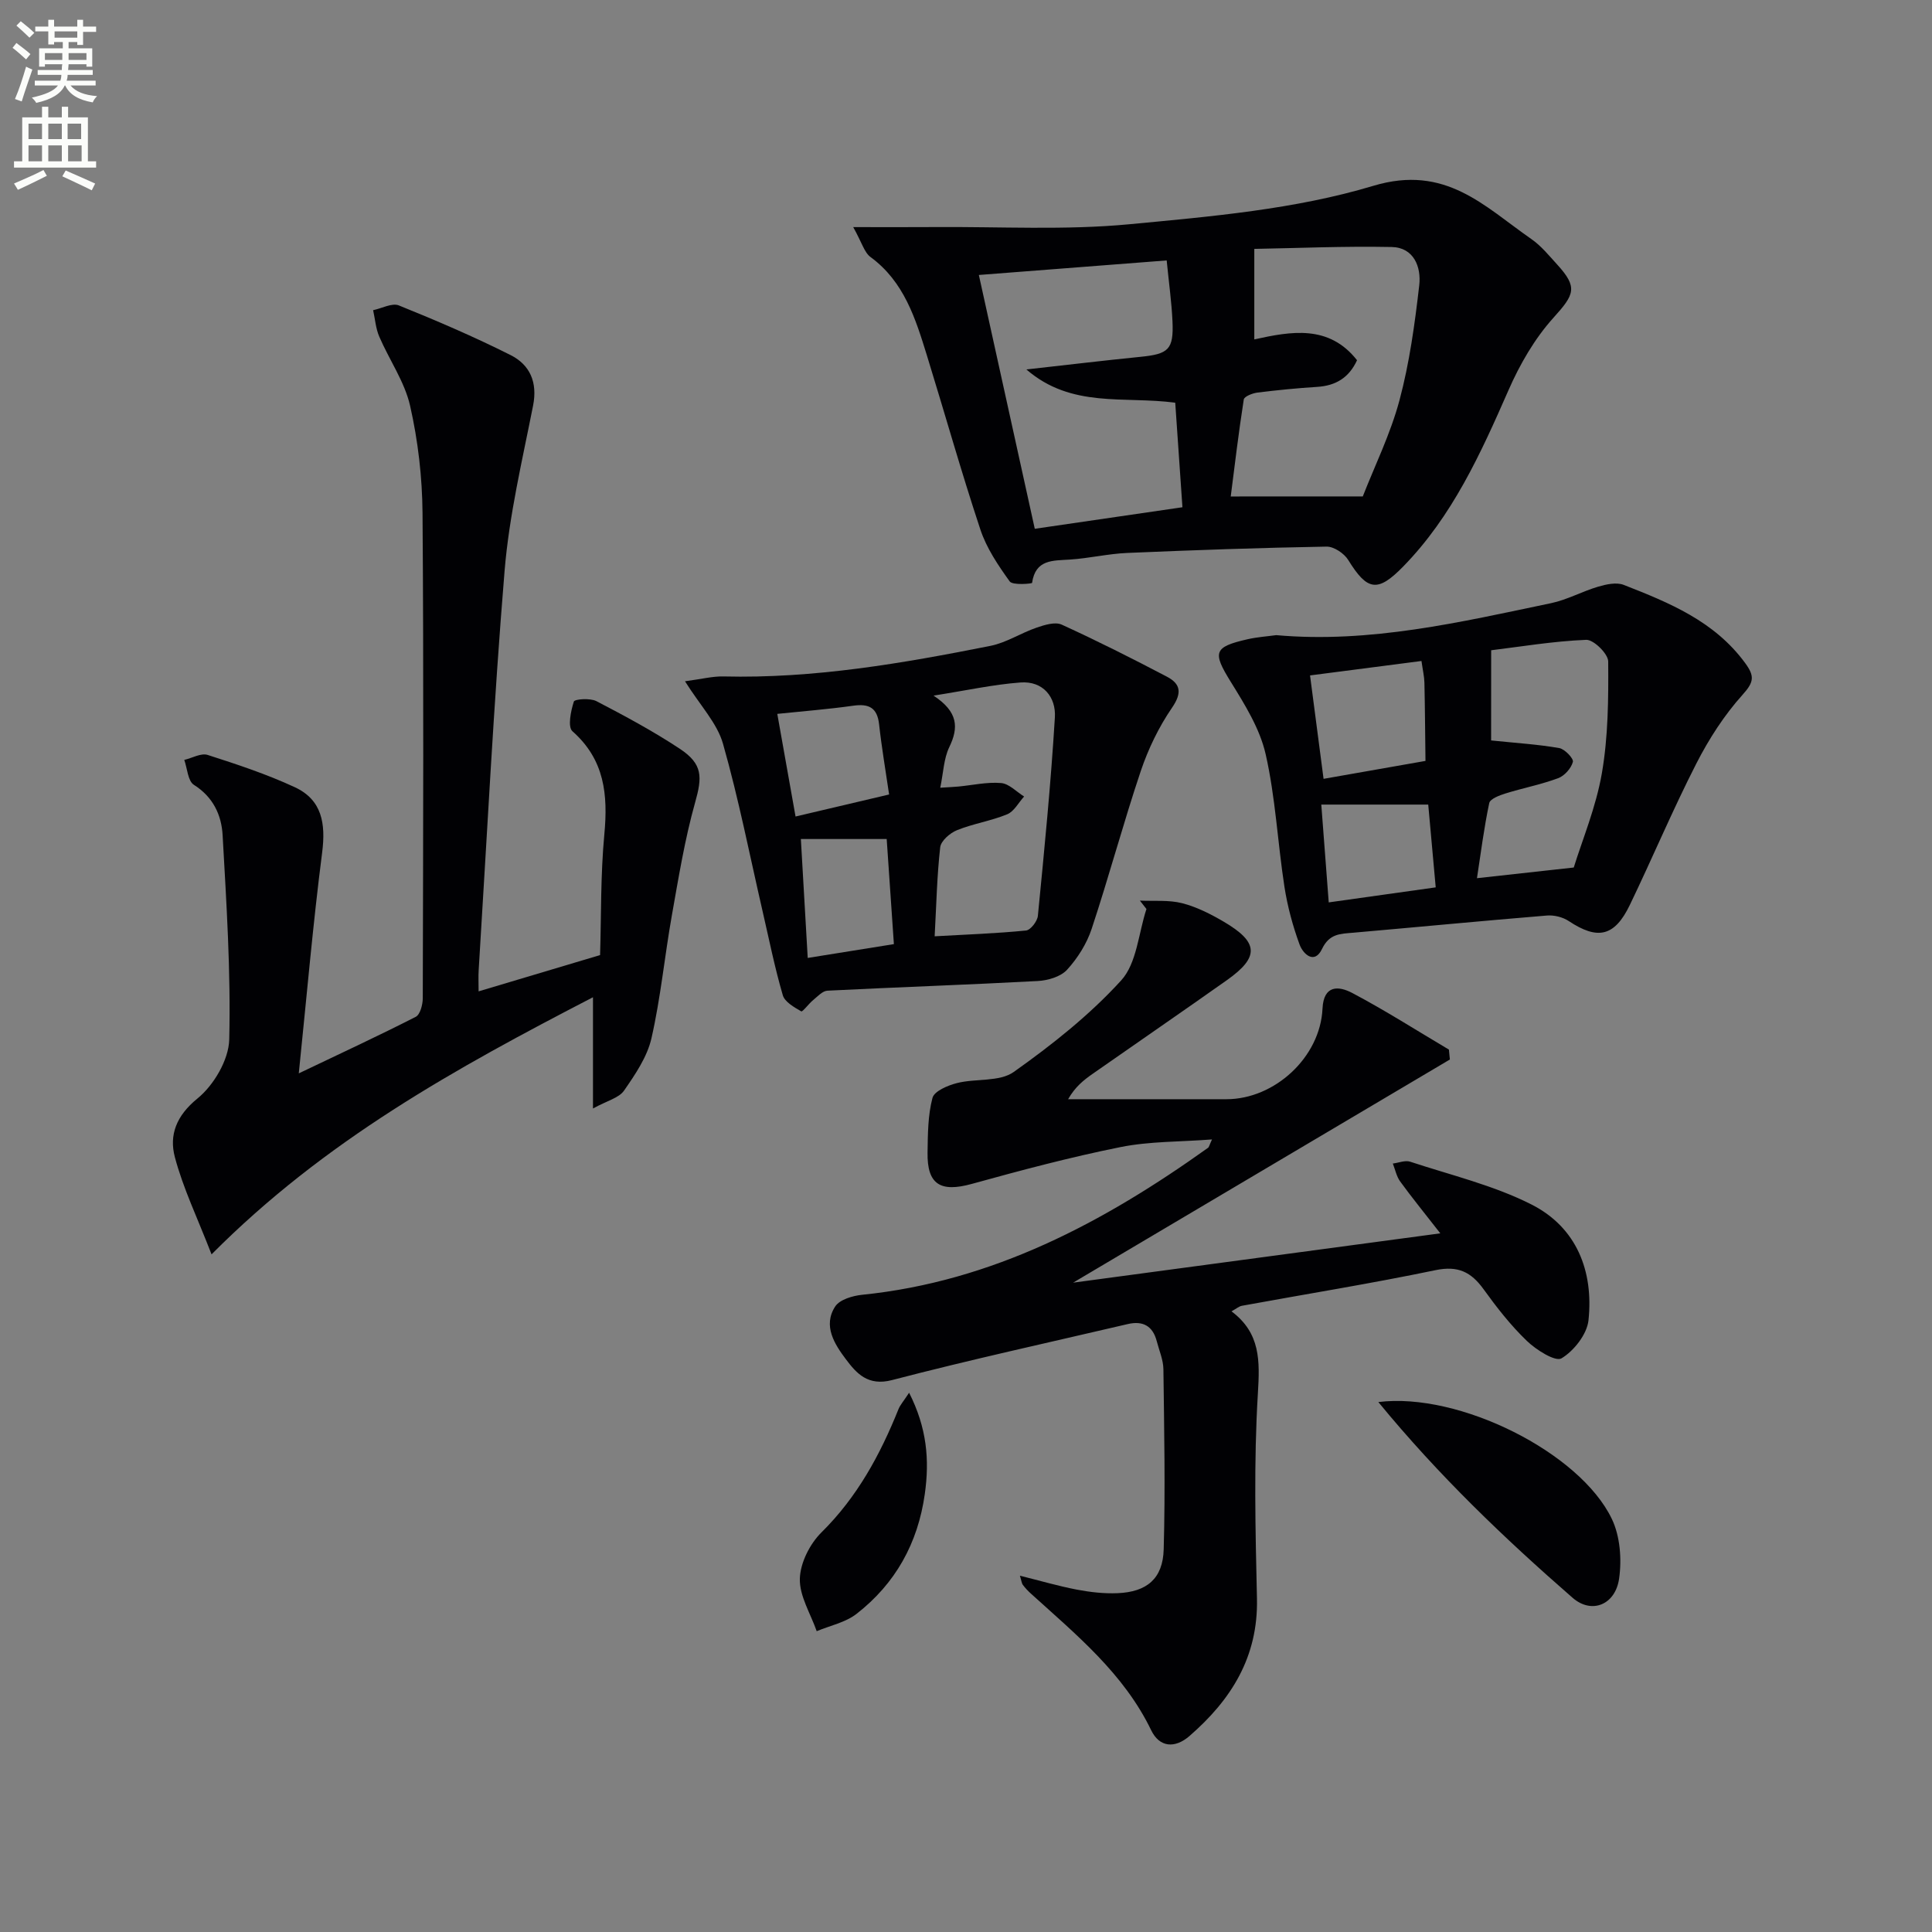
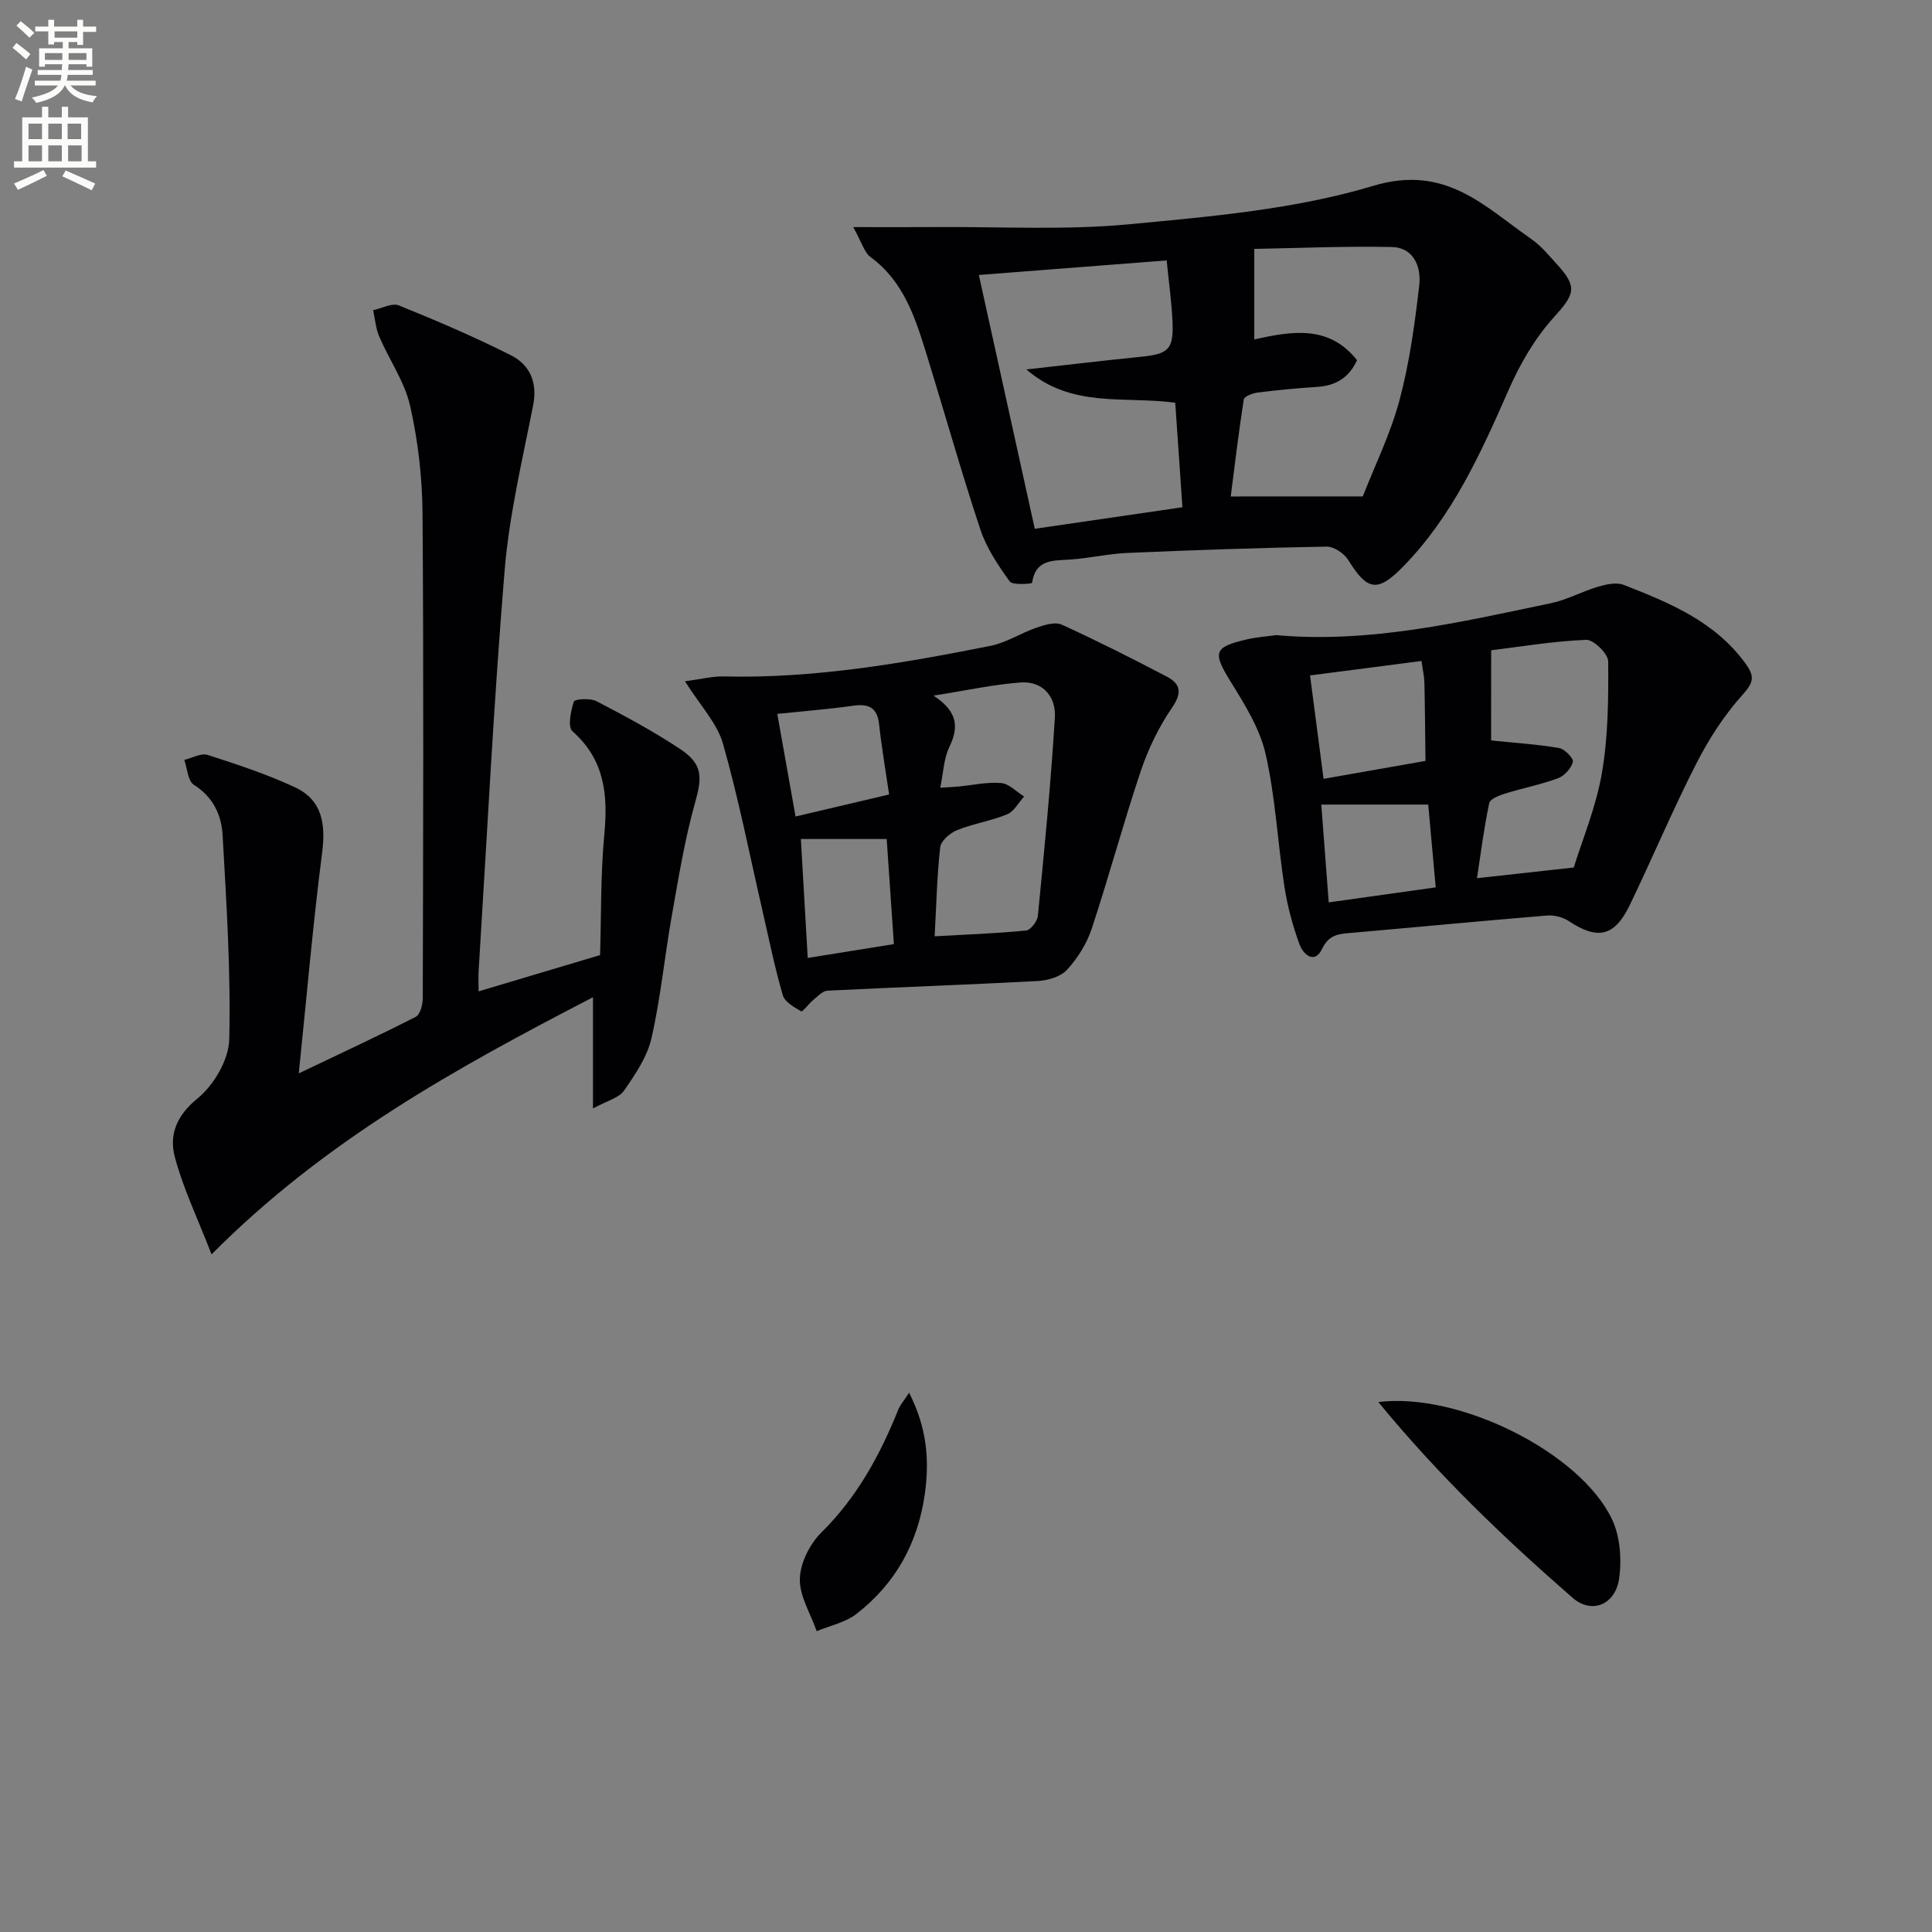
<svg xmlns="http://www.w3.org/2000/svg" enable-background="new 0 0 400 400" viewBox="0 0 400 400">
  <rect x="0" y="0" width="400" height="400" fill="#808080" stroke="none" />
  <path d="m2.6 9.9.8-1c.9.7 1.9 1.4 2.9 2.3l-.9 1.1c-1.1-1-2-1.8-2.8-2.4zm.5 10.6c.9-2.1 1.6-4.3 2.3-6.7.4.2.8.4 1.3.6-.7 2.1-1.5 4.3-2.2 6.6zm.3-15.2.9-.9c1 .8 2 1.6 2.8 2.4l-1 1c-.9-.9-1.8-1.7-2.7-2.5zm12.6-1.2h1.2v1.4h2.7v1.1h-2.7v2.7h-1.2v-.6h-1.8v1.3h4.9v3.8h-1.2v-.5h-3.7c0 .4-.1.9-.1 1.2h5.1v1h-5.2c0 .5-.1.9-.2 1.2h6v1h-5.2c1.1 1.3 2.9 2 5.5 2.2-.4.4-.7.8-.9 1.3-2.9-.5-4.8-1.6-5.7-3.5h-.1c-.8 1.7-2.7 2.9-5.9 3.6-.2-.4-.6-.8-.9-1.1 2.8-.6 4.6-1.4 5.4-2.5h-4.8v-1h5.3c.1-.3.2-.7.2-1.2h-4.9v-1h5c0-.4 0-.8.1-1.2h-3.6v.5h-1.2v-3.8h4.9v-1.3h-1.8v.5h-1.2v-2.7h-2.7v-1h2.7v-1.4h1.2v1.4h4.8zm-6.7 8.3h3.6c0-.4 0-.9 0-1.4h-3.6zm1.9-4.6h4.8v-1.3h-4.7v1.3zm6.7 3.2h-3.7v1.4h3.7z" fill="#fbfcfa" />
  <path d="m8.7 22.1h1.3v2.2h2.8v-2.2h1.3v2.2h4.1v9.1h1.7v1.3h-17v-1.3h1.7v-9.1h4.1zm.3 13.1.7 1.2c-1.8.9-3.8 1.9-6 2.9-.2-.4-.5-.8-.8-1.3 2.3-1 4.4-1.9 6.1-2.8zm-3.1-6.4h2.8v-3.2h-2.8zm0 4.6h2.8v-3.3h-2.8zm4.1-4.6h2.8v-3.2h-2.8zm0 4.6h2.8v-3.3h-2.8zm3.6 1.9c2.1.9 4.1 1.8 6.1 2.7l-.7 1.4c-2.2-1.1-4.2-2-6.1-2.9zm3.2-9.7h-2.8v3.2h2.8zm-2.7 7.8h2.8v-3.3h-2.8z" fill="#fbfcfa" />
  <g fill="#010104">
-     <path d="m211.16 326.23c4.2 1.05 7.97 2.15 11.82 2.89 2.75.52 5.61.85 8.4.73 6.06-.25 9.38-3 9.55-9.07.35-12.43.1-24.88-.06-37.32-.03-1.93-.88-3.86-1.38-5.79-.82-3.15-2.87-4.26-5.98-3.54-16.29 3.81-32.64 7.38-48.82 11.6-5 1.31-7.38-1.41-9.55-4.3-2.32-3.09-4.83-6.93-2.22-10.94.93-1.43 3.61-2.22 5.59-2.42 27.03-2.75 49.99-14.99 71.6-30.43.22-.16.27-.55.82-1.73-6.63.51-12.92.37-18.93 1.58-10.37 2.08-20.62 4.81-30.82 7.63-6.46 1.78-9.25.13-9.14-6.5.06-3.79.06-7.7 1.02-11.31.37-1.41 3.19-2.6 5.1-3.08 3.89-.98 8.77-.2 11.72-2.29 7.94-5.63 15.73-11.8 22.25-18.96 3.24-3.56 3.58-9.77 5.23-14.78-.45-.58-.9-1.16-1.36-1.74 2.93.14 5.98-.17 8.76.54 3.01.77 5.91 2.25 8.62 3.84 7.24 4.25 7.39 7.31.65 12.08-9.23 6.53-18.56 12.93-27.82 19.41-1.85 1.29-3.62 2.7-5.07 5.25h7.78 24.99c10.02 0 19.43-8.71 19.9-18.74.23-5.01 3.41-4.7 6.13-3.27 6.84 3.61 13.38 7.79 20.04 11.74.07.68.13 1.37.2 2.05-25.52 15.12-51.05 30.24-78 46.2 25.75-3.46 50.17-6.74 76.02-10.21-3.35-4.3-5.92-7.45-8.31-10.74-.76-1.05-1.03-2.46-1.52-3.71 1.21-.15 2.56-.73 3.6-.38 8.45 2.79 17.27 4.88 25.13 8.87 9.32 4.73 12.86 13.78 11.78 23.96-.31 2.9-3.01 6.33-5.59 7.88-1.27.76-5.24-1.75-7.18-3.62-3.34-3.21-6.24-6.93-8.96-10.7-2.58-3.57-5.29-4.9-9.93-3.94-13.3 2.77-26.73 4.93-40.11 7.38-.59.11-1.11.58-2.14 1.15 6.03 4.52 5.87 10.27 5.46 17.01-.86 14.11-.51 28.31-.19 42.46.27 12.07-5.33 20.96-13.98 28.46-3.01 2.61-6.19 2.36-7.91-1.18-5.69-11.79-15.53-19.8-24.89-28.29-.61-.55-1.19-1.16-1.68-1.82-.26-.33-.29-.86-.62-1.91z" />
    <path d="m99.09 205.25c8.49-2.53 16.41-4.9 25.15-7.51.25-8.12.09-16.59.88-24.98.77-8.21.08-15.46-6.6-21.36-1.02-.9-.34-4.2.29-6.15.17-.52 3.38-.75 4.66-.09 5.88 3.06 11.75 6.21 17.27 9.86 4.81 3.18 4.66 5.87 3.17 11.15-2.14 7.62-3.41 15.49-4.8 23.3-1.51 8.48-2.32 17.1-4.23 25.48-.88 3.87-3.36 7.5-5.68 10.85-1.05 1.52-3.48 2.08-6.43 3.7 0-8.33 0-15.08 0-23.03-28.53 14.77-55.57 29.69-78.97 53.23-2.95-7.61-5.9-13.71-7.6-20.14-1.2-4.54.28-8.54 4.66-12.11 3.39-2.75 6.5-8.01 6.6-12.24.34-14.08-.58-28.21-1.37-42.3-.23-4.16-1.96-7.91-5.95-10.42-1.25-.79-1.36-3.39-1.99-5.16 1.63-.38 3.48-1.47 4.84-1.03 6.11 1.96 12.25 3.99 18.06 6.69 5.62 2.61 6.41 7.52 5.65 13.49-1.9 14.77-3.18 29.63-4.84 45.75 8.8-4.2 16.58-7.81 24.22-11.71.91-.47 1.44-2.51 1.45-3.82.08-33.49.2-66.98-.05-100.47-.06-7.42-.93-14.97-2.57-22.2-1.13-5-4.32-9.52-6.39-14.34-.73-1.69-.86-3.64-1.27-5.47 1.79-.37 3.91-1.55 5.32-.99 7.83 3.16 15.61 6.5 23.15 10.29 3.97 2 5.61 5.59 4.65 10.45-2.24 11.36-4.95 22.72-5.9 34.21-2.27 27.49-3.64 55.06-5.36 82.59-.09 1.35-.02 2.68-.02 4.48z" />
    <path d="m176.65 47.02c6.57 0 11.76.03 16.96-.01 13.41-.1 26.9.68 40.19-.58 16.98-1.61 34.34-3.09 50.54-7.96 14.95-4.49 22.96 4.25 32.72 11.03 2.02 1.4 3.64 3.41 5.32 5.25 4.35 4.76 3.59 6.22-.74 11.02-3.9 4.32-6.98 9.66-9.33 15.03-5.76 13.13-11.63 26.11-21.84 36.54-5.26 5.37-7.39 4.99-11.34-1.41-.84-1.36-2.96-2.78-4.47-2.76-13.76.24-27.52.72-41.27 1.31-3.96.17-7.89 1.11-11.85 1.37-3.55.24-7.15-.08-7.86 4.83-.02.17-4.02.54-4.63-.3-2.39-3.32-4.79-6.88-6.07-10.73-3.96-11.93-7.36-24.04-11.07-36.05-2.36-7.63-4.71-15.26-11.66-20.37-1.3-.94-1.79-2.98-3.6-6.21zm64.9 6.9c-13.29 1.03-26.27 2.03-38.89 3.01 3.93 17.82 7.72 35.04 11.58 52.55 10.29-1.5 20.36-2.97 30.57-4.46-.53-7.75-1.02-14.77-1.49-21.64-10.55-1.43-21.43 1.23-30.82-6.89 8.56-.95 16.07-1.86 23.6-2.61 5.85-.58 6.91-1.51 6.65-7.36-.18-3.96-.74-7.89-1.2-12.6zm40.6 48.86c2.46-6.3 5.72-12.91 7.59-19.88 2.08-7.77 3.18-15.84 4.1-23.85.43-3.75-1.1-7.82-5.71-7.91-9.85-.2-19.71.24-28.44.39v18.74c7.63-1.68 15.44-3.1 21.27 4.31-1.67 3.64-4.43 5.28-8.26 5.52-4.13.26-8.26.67-12.37 1.18-1.02.13-2.72.8-2.82 1.43-1.08 6.9-1.9 13.84-2.7 20.08 9.3-.01 17.69-.01 27.34-.01z" />
    <path d="m264.22 131.5c19.43 1.73 38.15-2.7 56.91-6.62 3.34-.7 6.46-2.45 9.76-3.42 1.67-.49 3.77-.95 5.27-.37 9.44 3.69 18.81 7.52 25.15 16.18 1.97 2.69 1.87 3.91-.51 6.55-3.81 4.23-7 9.19-9.6 14.28-4.9 9.59-9.08 19.55-13.76 29.26-3.17 6.57-6.66 7.3-12.64 3.34-1.23-.82-3.03-1.27-4.51-1.15-13.39 1.1-26.76 2.39-40.14 3.56-2.66.23-4.92.18-6.44 3.36-1.57 3.29-3.93 1.05-4.65-.92-1.41-3.85-2.5-7.89-3.13-11.94-1.41-9.14-1.85-18.48-3.89-27.46-1.2-5.3-4.33-10.31-7.26-15.04-3.74-6.05-3.54-7.16 3.51-8.76 1.95-.45 3.96-.58 5.93-.85zm44.5 21.8c5.21.54 9.7.81 14.1 1.58 1.15.2 3.01 2.17 2.83 2.86-.36 1.34-1.74 2.89-3.06 3.38-3.53 1.31-7.27 2.03-10.87 3.15-1.26.39-3.2 1.12-3.39 2-1.08 5.11-1.74 10.31-2.54 15.55 6.64-.73 12.63-1.39 20.04-2.21 1.76-5.7 4.6-12.47 5.82-19.52 1.31-7.58 1.37-15.42 1.31-23.15-.01-1.58-3.02-4.53-4.55-4.47-6.85.28-13.67 1.43-19.68 2.16-.01 7.12-.01 13.16-.01 18.67zm-34.69 7.95c7.25-1.27 14.18-2.49 21.1-3.71-.07-5.4-.1-10.8-.22-16.2-.03-1.29-.34-2.57-.61-4.49-7.96 1.03-15.67 2.03-23.07 2.99.95 7.19 1.78 13.56 2.8 21.41zm-.47 5.33c.52 6.81 1.02 13.35 1.54 20.25 7.68-1.08 14.75-2.07 22.15-3.11-.56-6.22-1.06-11.75-1.55-17.14-7.51 0-14.53 0-22.14 0z" />
    <path d="m141.82 141.05c3.47-.46 5.72-1.05 7.95-1 18.73.46 37.04-2.7 55.28-6.33 3.31-.66 6.33-2.67 9.58-3.78 1.64-.56 3.81-1.24 5.18-.62 7.36 3.36 14.6 7.01 21.77 10.77 2.86 1.5 3.18 3.36 1.08 6.43-2.74 3.99-4.93 8.53-6.48 13.13-3.63 10.81-6.58 21.85-10.17 32.68-1.02 3.07-2.9 6.06-5.09 8.45-1.33 1.45-3.98 2.22-6.08 2.33-14.5.78-29.02 1.27-43.53 2-1.01.05-2.02 1.18-2.94 1.93s-2.21 2.51-2.48 2.35c-1.46-.85-3.41-1.94-3.82-3.34-1.67-5.71-2.84-11.56-4.18-17.37-2.67-11.58-4.95-23.27-8.2-34.69-1.2-4.25-4.67-7.85-7.87-12.94zm51.69 52.8c6.72-.38 12.84-.59 18.92-1.2.94-.09 2.34-1.91 2.45-3.03 1.34-13.68 2.69-27.37 3.52-41.09.26-4.2-2.44-7.58-7.12-7.23-5.63.42-11.2 1.65-18 2.72 5.11 3.37 5.22 6.61 3.26 10.66-1.15 2.38-1.22 5.28-1.87 8.41 1.8-.12 2.75-.15 3.71-.24 2.97-.28 5.97-.98 8.89-.73 1.65.14 3.18 1.81 4.76 2.79-1.15 1.26-2.07 3.09-3.5 3.68-3.35 1.38-7.03 1.93-10.39 3.29-1.45.58-3.33 2.21-3.48 3.54-.67 5.89-.79 11.86-1.15 18.43zm-27.7-20.14c.46 8.03.92 16.04 1.42 24.62 6.08-.98 11.69-1.88 17.84-2.86-.51-7.52-1.01-14.69-1.49-21.76-5.98 0-11.53 0-17.77 0zm-1.1-4.66c6.42-1.51 12.64-2.97 19.37-4.56-.74-5.06-1.55-9.77-2.07-14.51-.38-3.47-2.11-4.33-5.36-3.87-5.24.74-10.53 1.15-15.72 1.69 1.19 6.67 2.43 13.63 3.78 21.25z" />
    <path d="m285.37 290.28c16.72-2.1 41.74 10.43 48.34 24.19 1.72 3.58 2.08 8.35 1.51 12.35-.75 5.37-5.62 7.48-9.64 3.98-14.13-12.32-27.7-25.28-40.21-40.52z" />
    <path d="m188.22 288.35c3.69 7.28 4.25 13.9 3.25 20.97-1.44 10.23-6.09 18.55-14.14 24.82-2.29 1.78-5.47 2.42-8.24 3.58-1.27-3.63-3.59-7.29-3.49-10.88.09-3.28 2.08-7.21 4.48-9.58 7.4-7.31 12.15-16.07 15.95-25.53.36-.88 1.05-1.63 2.19-3.38z" />
  </g>
</svg>